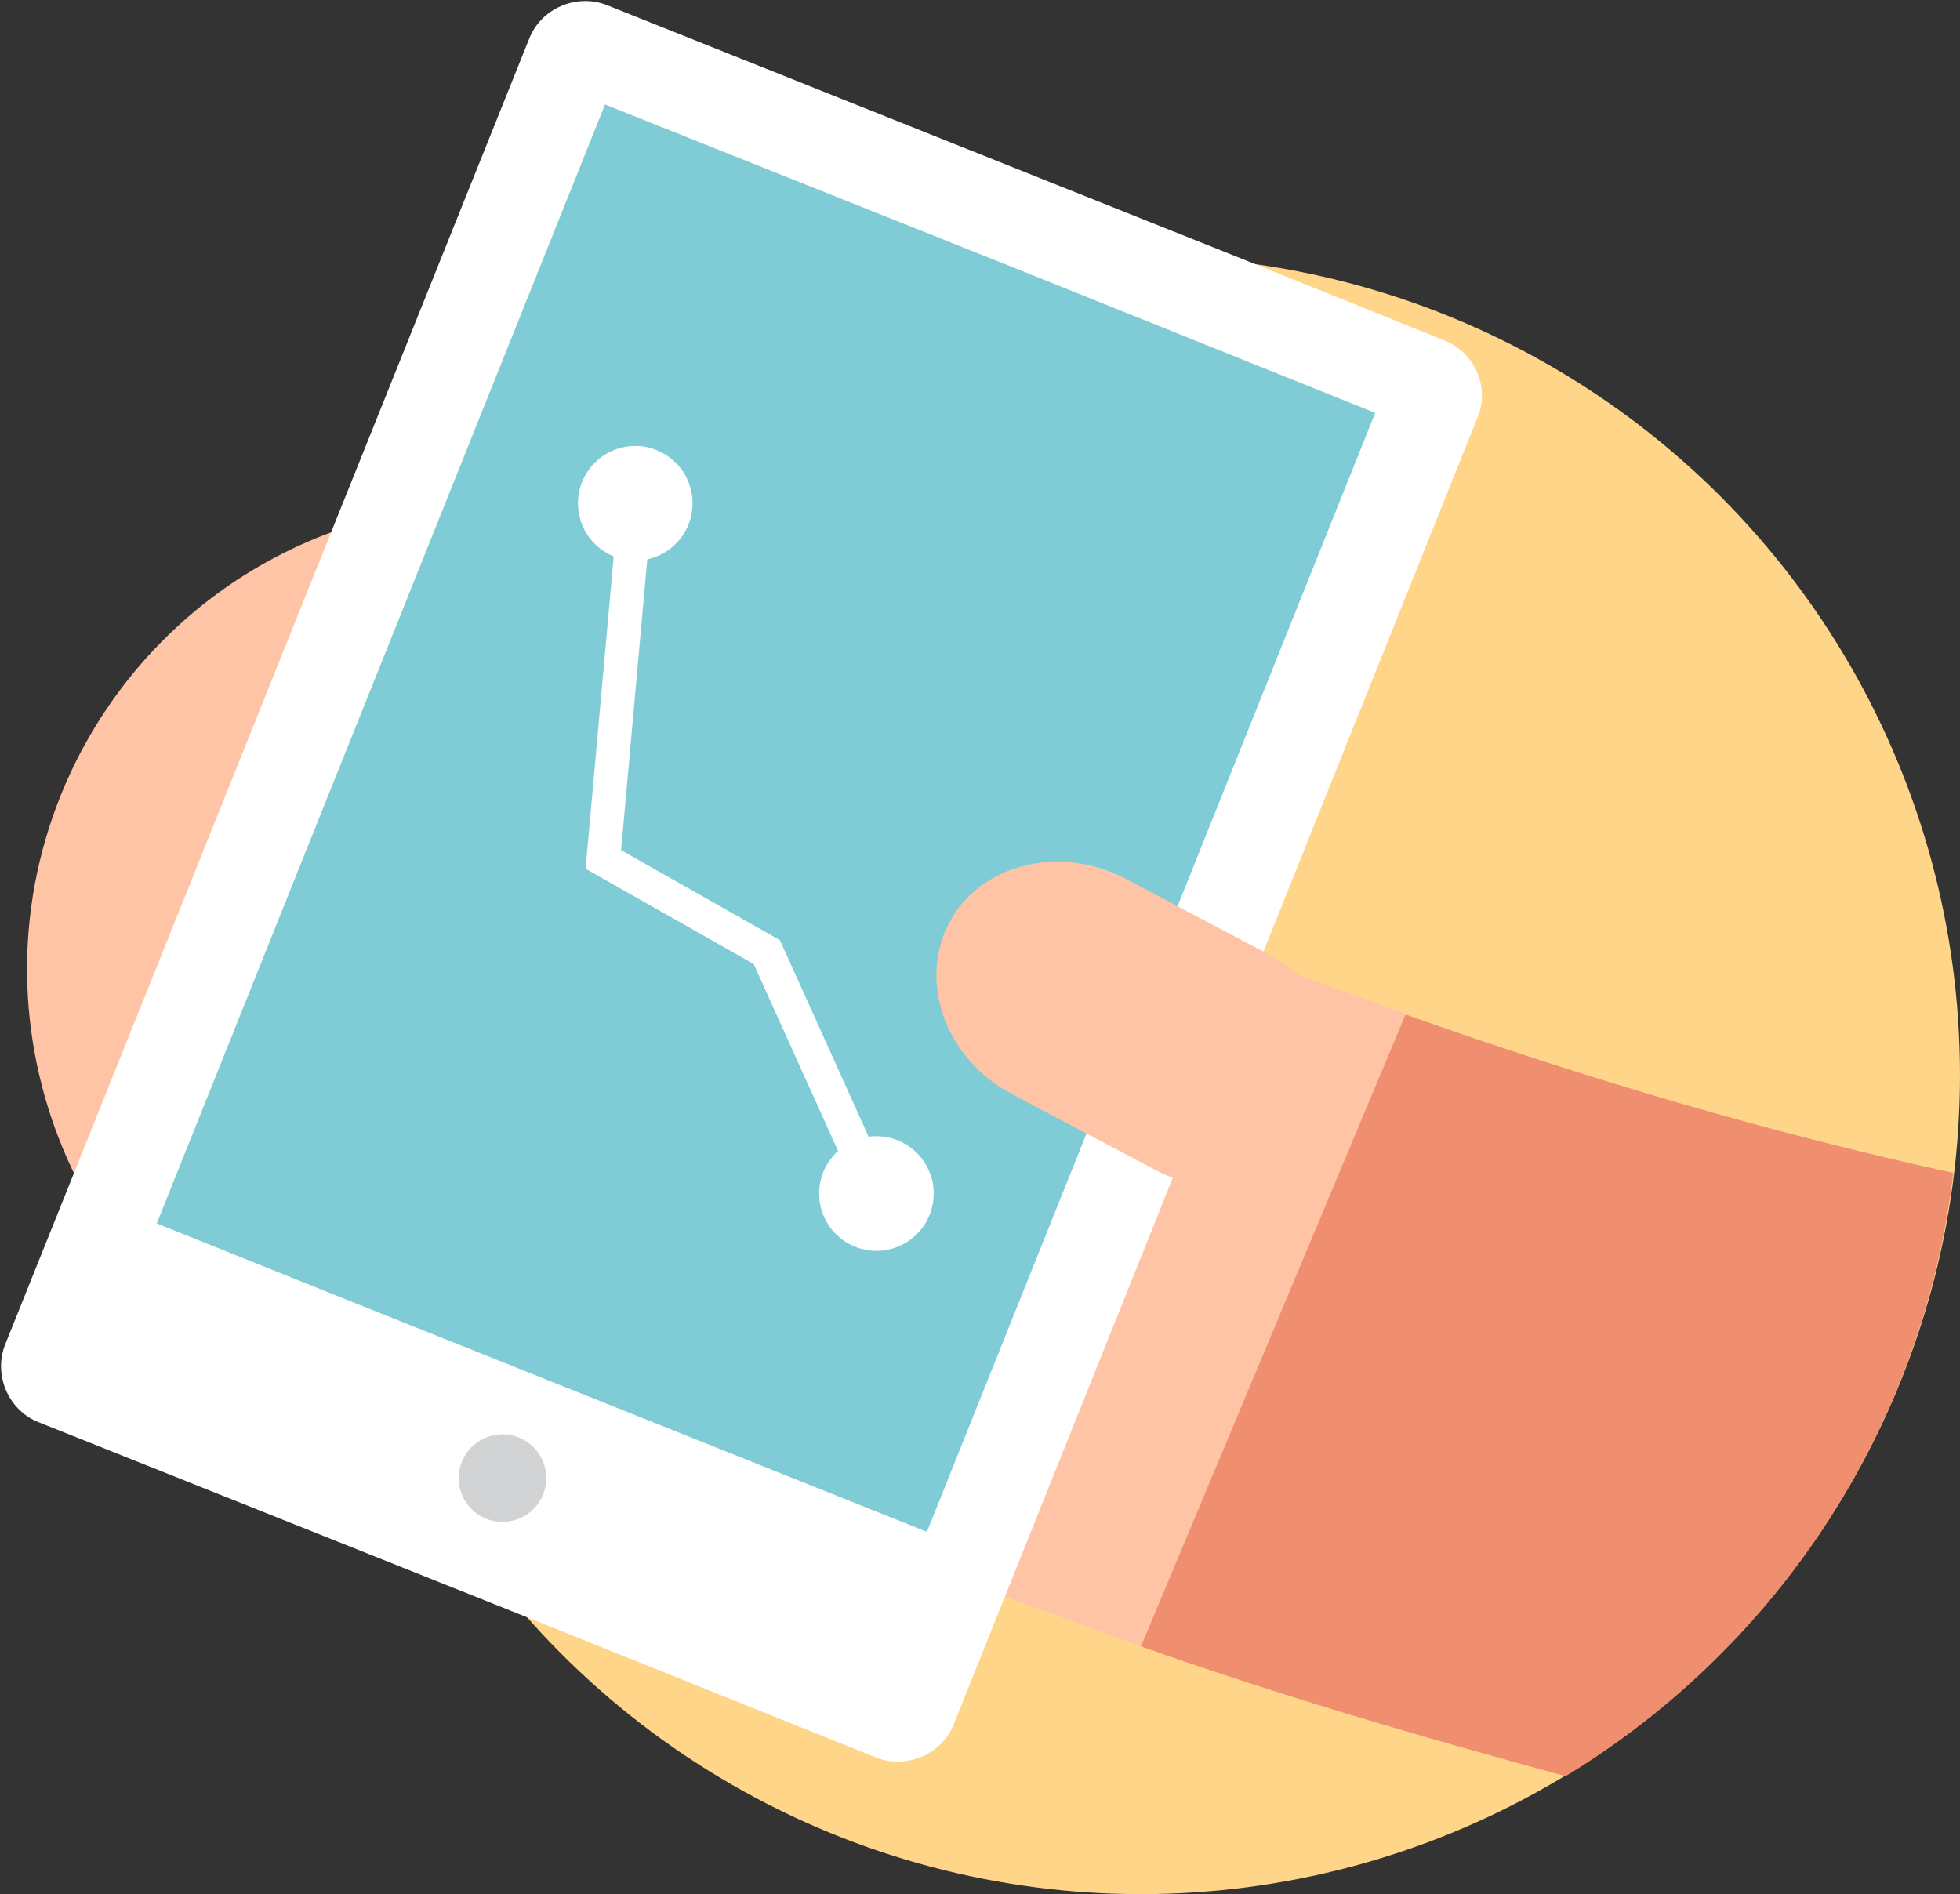
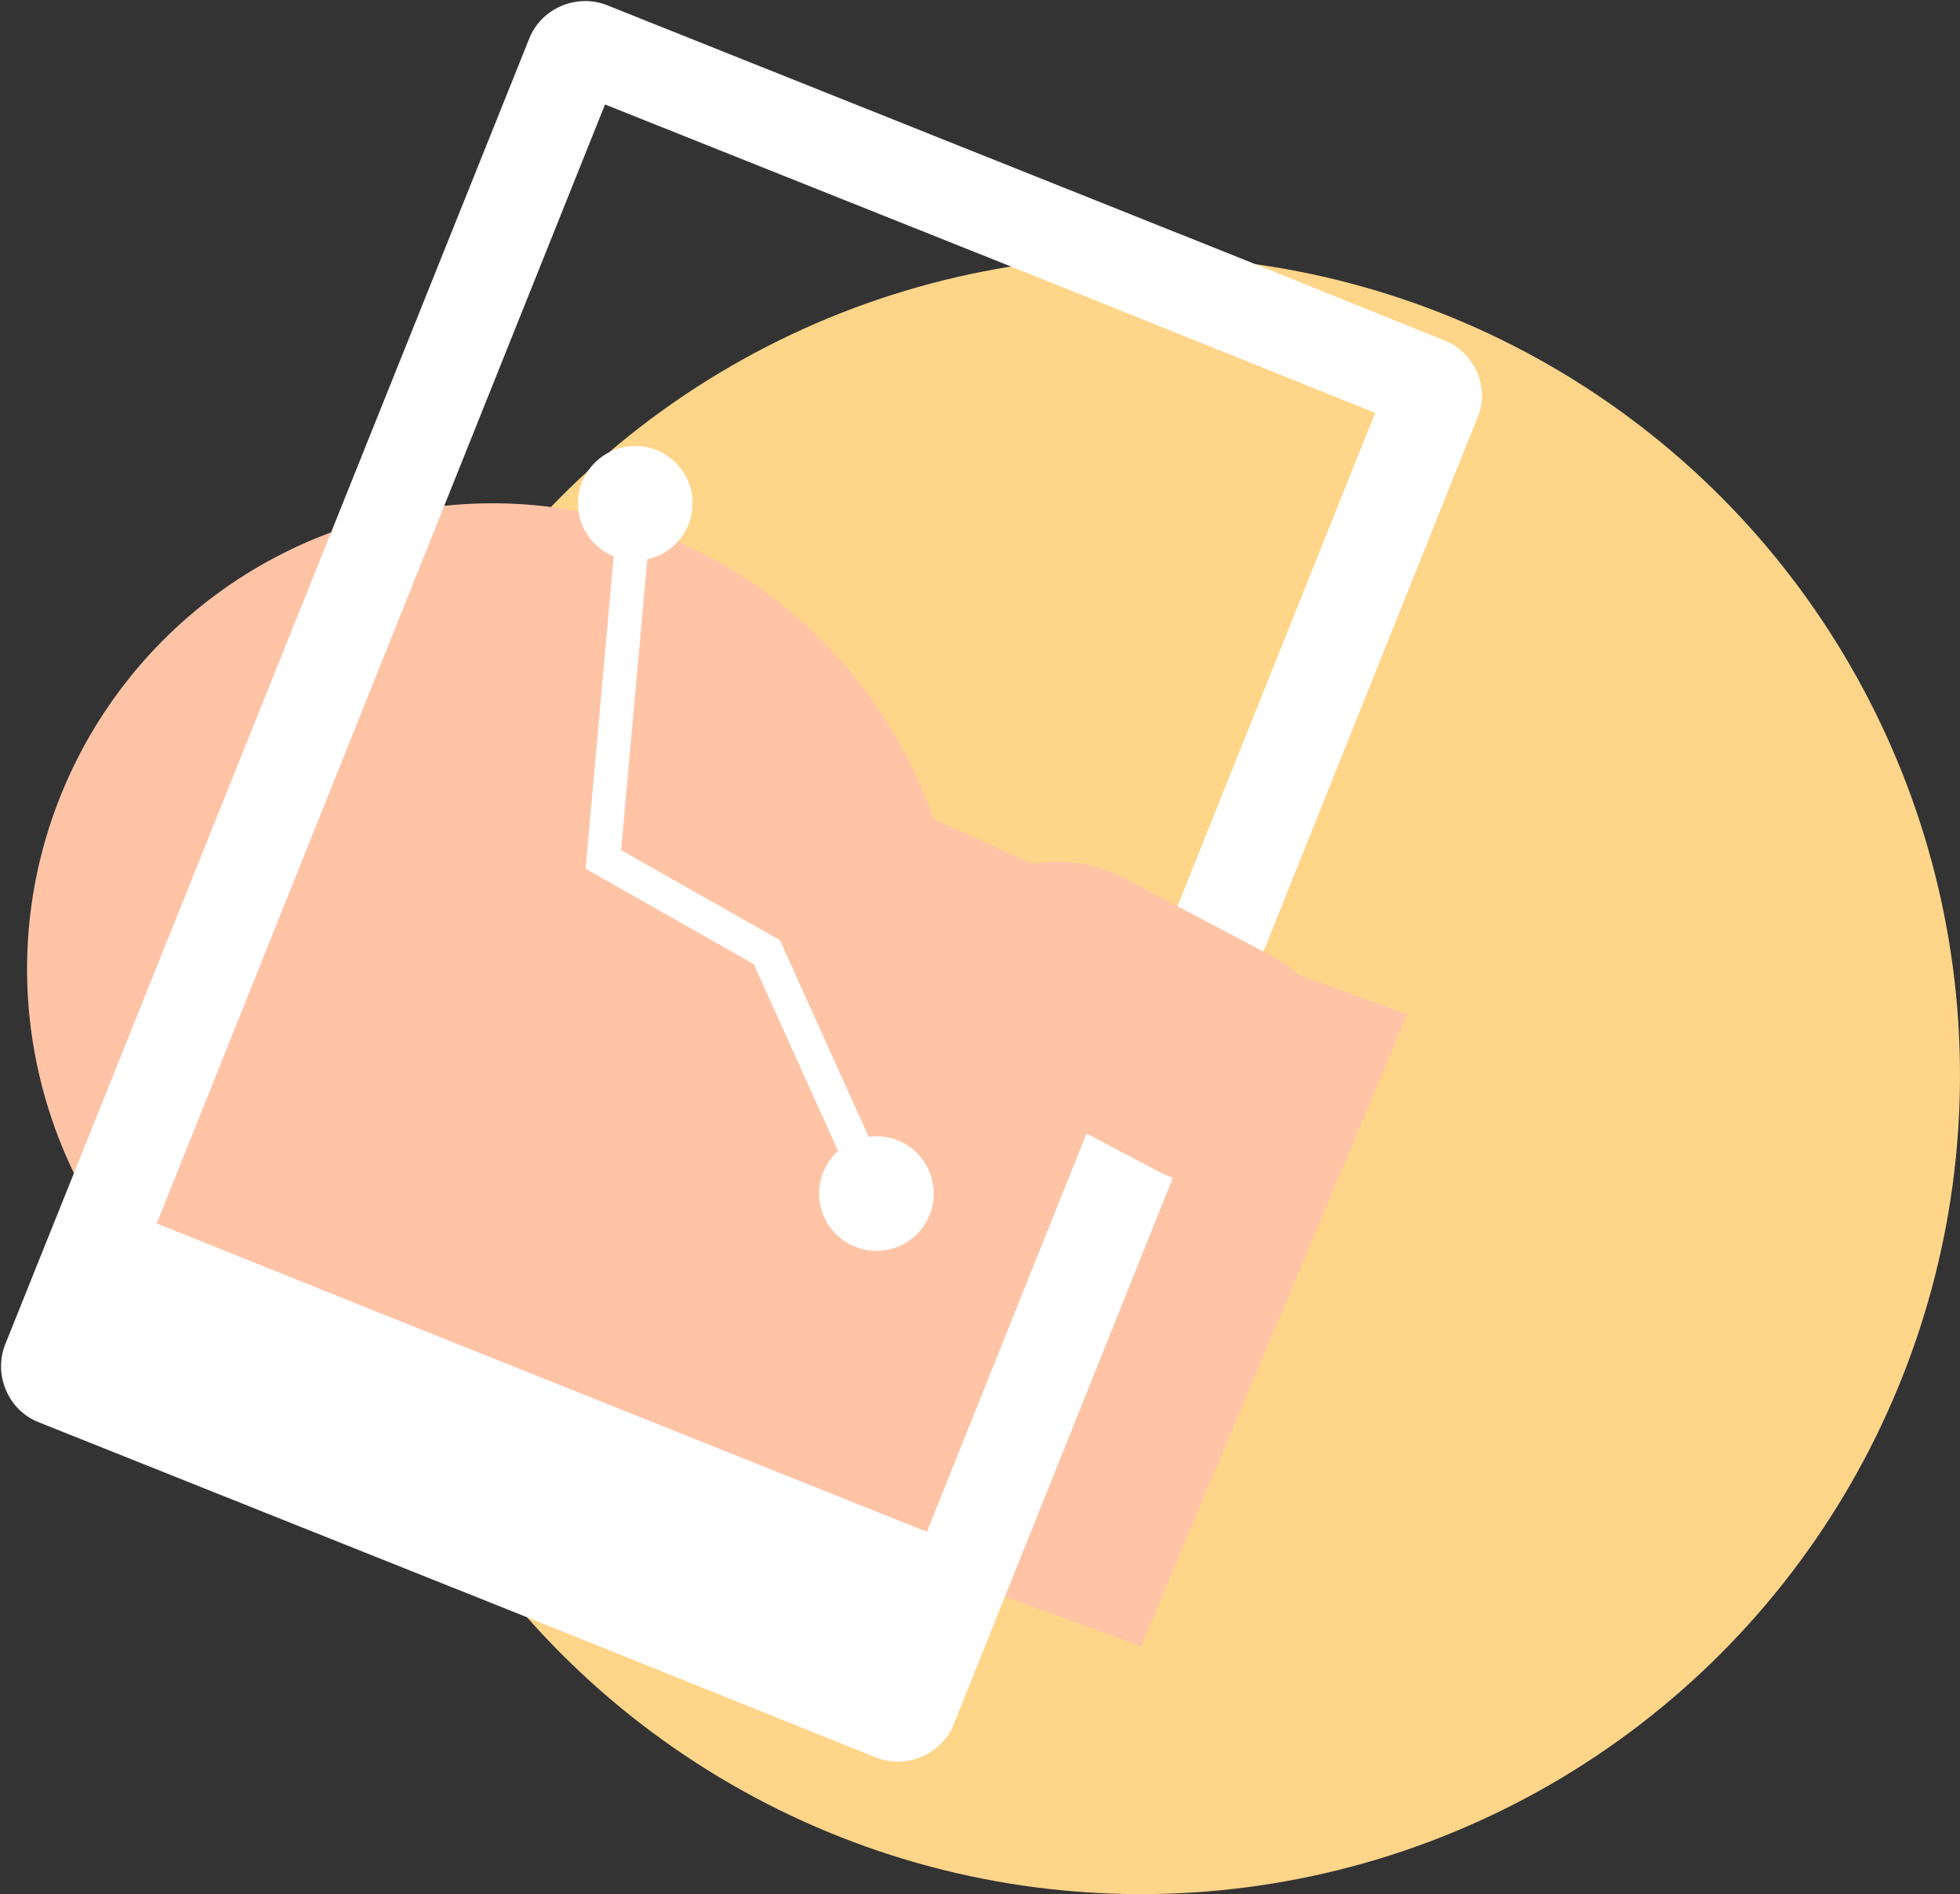
<svg xmlns="http://www.w3.org/2000/svg" version="1.1" id="Layer_1" x="0px" y="0px" width="116.3px" height="112.4px" viewBox="0 0 116.3 112.4" style="enable-background:new 0 0 116.3 112.4;" xml:space="preserve">
  <rect x="0" y="0" width="116.3" height="112.4" fill="#333333" stroke="none" />
  <style type="text/css">
	.st0{fill:#FFD58A;}
	.st1{fill:#FFC4A6;}
	.st2{fill:#EF8F6F;}
	.st3{fill:none;}
	.st4{fill:#80CCD6;}
	.st5{fill:#FFFFFF;}
	.st6{fill:#D1D3D4;}
	.st7{fill:none;stroke:#FFFFFF;stroke-width:2;stroke-miterlimit:10;}
</style>
  <circle class="st0" cx="67.7" cy="63.8" r="48.6" />
  <path class="st1" d="M77.2,57.9c-7.4-2.8-14.6-6-21.8-9.3c-2.3-6.6-7.1-12.4-13.8-15.8c-2.8-1.4-5.8-2.3-8.8-2.7  C21.4,28.6,9.9,34.4,4.5,45.2c-6.8,13.7-1.2,30.3,12.4,37.1c2.3,1.1,4.6,1.9,7,2.4c3.9,0.8,7.9,0.7,11.6-0.2  c7.6,3.5,15.4,6.9,23.5,10c2.9,1.1,5.8,2.1,8.7,3.2l15.8-37.5C81.4,59.4,79.3,58.7,77.2,57.9z" />
-   <path class="st2" d="M115.9,69.6c-11-2.4-21.8-5.6-32.5-9.4L67.7,97.7c8.2,2.9,16.7,5.4,25.2,7.7C105.4,97.8,114.1,84.8,115.9,69.6z  " />
  <path class="st3" d="M67.7,112.4c-26.8,0-48.6-21.7-48.6-48.6c0-26.8,21.7-48.6,48.6-48.6s48.6,21.7,48.6,48.6  C116.3,90.7,94.5,112.4,67.7,112.4z" />
  <circle class="st3" cx="67.7" cy="63.8" r="48.6" />
-   <polygon class="st4" points="34.9,4.5 7,72.6 55.8,92.9 84.3,23.4 " />
  <path class="st5" d="M85.7,20.2l-10.9-4.4L36,0.3c-1.8-0.7-3.9,0.2-4.6,2L0.3,79.8c-0.7,1.8,0.2,3.9,2,4.6l29.3,11.7l20.4,8.2  c1.8,0.7,3.9-0.2,4.6-2l31.1-77.6C88.4,23,87.5,20.9,85.7,20.2z M55,90.9l-34-13.6L9.3,72.6L35.9,6.2l24.3,9.7l21.4,8.6L55,90.9z" />
  <g>
-     <ellipse transform="matrix(0.372 -0.928 0.928 0.372 -62.656 82.744)" class="st6" cx="29.8" cy="87.7" rx="2.6" ry="2.6" />
-   </g>
+     </g>
  <g>
    <path class="st1" d="M56.3,54.8c-1.8,3.5-0.2,8,3.7,10.1l8.7,4.6c3.9,2,8.6,0.8,10.4-2.7c1.8-3.5,0.2-8-3.7-10.1l-8.7-4.6   C62.8,50.1,58.1,51.3,56.3,54.8z" />
  </g>
  <ellipse transform="matrix(0.589 -0.808 0.808 0.589 -35.911 71.082)" class="st5" cx="52" cy="70.9" rx="3.4" ry="3.4" />
  <ellipse transform="matrix(0.589 -0.808 0.808 0.589 -8.67 42.716)" class="st5" cx="37.7" cy="29.9" rx="3.4" ry="3.4" />
  <polyline class="st7" points="37.7,29.9 35.8,51 45.5,56.5 52,70.9 " />
</svg>